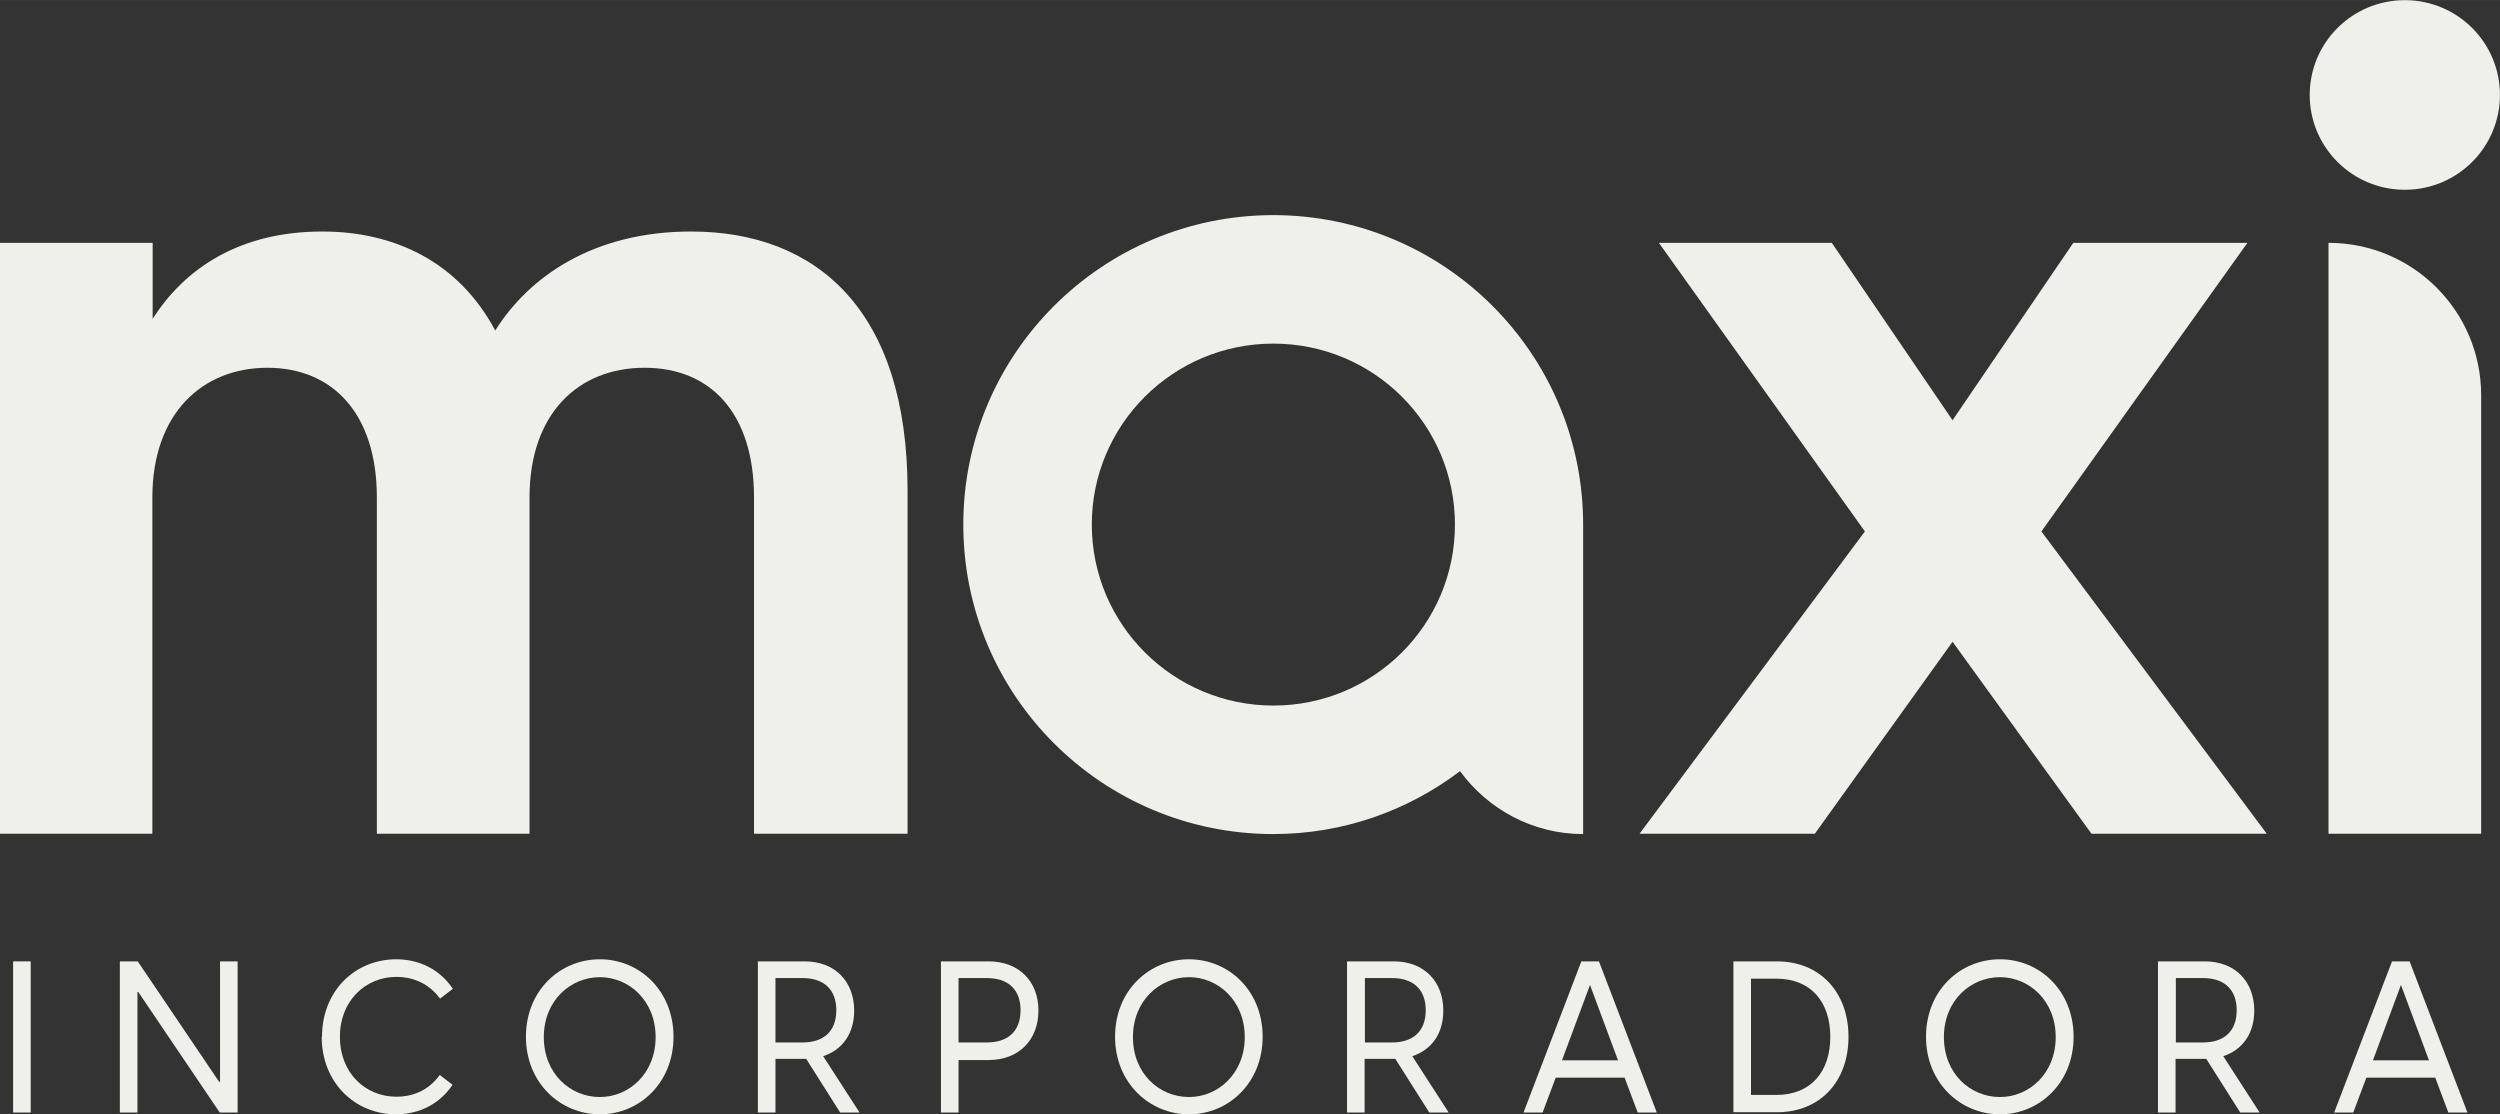
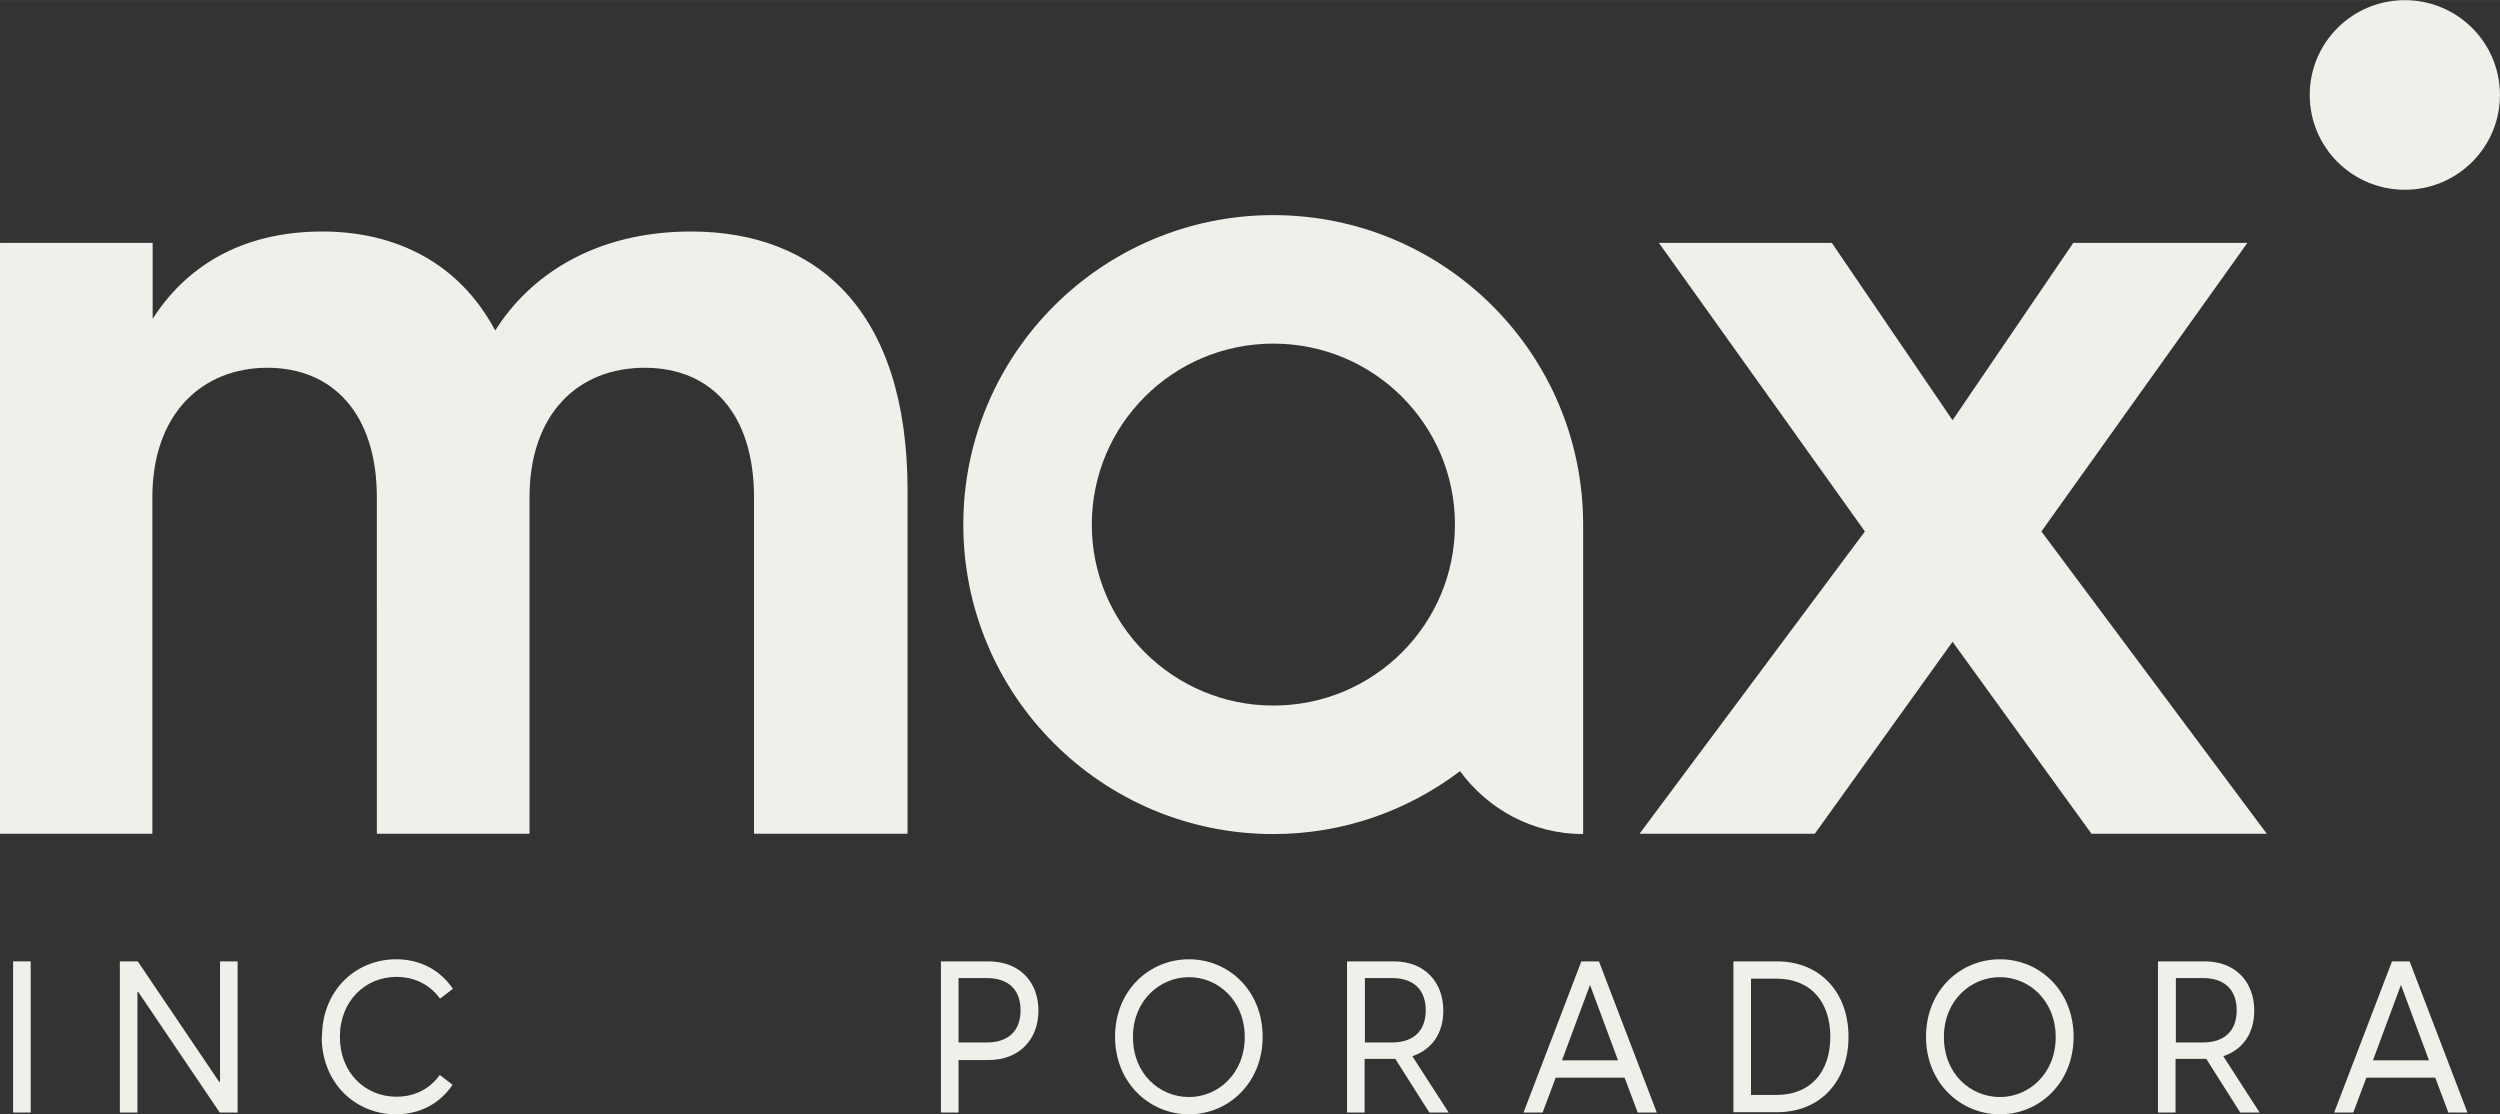
<svg xmlns="http://www.w3.org/2000/svg" version="1.1" width="83.85px" height="37.38px" viewBox="0,0,256,114.117">
  <rect x="0" y="0" width="256" height="114.117" fill="#333333" stroke="none" />
  <g fill="#eff0e9" fill-rule="nonzero" stroke="none" stroke-width="1" stroke-linecap="butt" stroke-linejoin="miter" stroke-miterlimit="10" stroke-dasharray="" stroke-dashoffset="0" font-family="none" font-weight="none" font-size="none" text-anchor="none" style="mix-blend-mode: normal">
    <g transform="translate(0,0.012) scale(3.053,3.053)">
      <path d="M0.44,32.24h0.59v5.07h-0.59z" />
      <path d="M4.02,32.24h0.6l2.73,4.04h0.03v-4.04h0.59v5.07h-0.6l-2.73,-4.04h-0.03v4.04h-0.59z" />
      <path d="M10.8,34.77c0,-1.55 1.12,-2.6 2.49,-2.6c0.6,0 1.37,0.21 1.9,0.99l-0.43,0.33c-0.41,-0.56 -0.98,-0.73 -1.46,-0.73c-1.04,0 -1.9,0.8 -1.9,2.01c0,1.21 0.85,2.01 1.9,2.01c0.47,0 1.04,-0.16 1.45,-0.73l0.43,0.33c-0.53,0.78 -1.3,0.99 -1.9,0.99c-1.37,0 -2.49,-1.06 -2.49,-2.6z" />
-       <path d="M17.64,34.77c0,-1.56 1.15,-2.6 2.48,-2.6c1.33,0 2.47,1.05 2.47,2.6c0,1.55 -1.15,2.6 -2.47,2.6c-1.32,0 -2.48,-1.05 -2.48,-2.6zM20.12,36.79c0.98,0 1.87,-0.79 1.87,-2.01c0,-1.22 -0.89,-2.01 -1.87,-2.01c-0.98,0 -1.88,0.78 -1.88,2.01c0,1.23 0.89,2.01 1.88,2.01z" />
-       <path d="M27.05,35.51h-1.04v1.8h-0.59v-5.07h1.57c1.03,0 1.66,0.69 1.66,1.65c0,0.76 -0.38,1.31 -1.04,1.53l1.22,1.89h-0.65l-1.14,-1.8zM26.92,34.96c0.69,0 1.13,-0.36 1.13,-1.08c0,-0.72 -0.44,-1.08 -1.13,-1.08h-0.91v2.16z" />
      <path d="M31.56,32.24h1.59c1.05,0 1.68,0.69 1.68,1.65c0,0.96 -0.63,1.66 -1.68,1.66h-1v1.76h-0.59zM33.1,34.96c0.69,0 1.13,-0.36 1.13,-1.08c0,-0.72 -0.44,-1.08 -1.13,-1.08h-0.95v2.16z" />
      <path d="M37.4,34.77c0,-1.56 1.15,-2.6 2.48,-2.6c1.33,0 2.47,1.05 2.47,2.6c0,1.55 -1.15,2.6 -2.47,2.6c-1.32,0 -2.48,-1.05 -2.48,-2.6zM39.88,36.79c0.98,0 1.87,-0.79 1.87,-2.01c0,-1.22 -0.89,-2.01 -1.87,-2.01c-0.98,0 -1.88,0.78 -1.88,2.01c0,1.23 0.89,2.01 1.88,2.01z" />
      <path d="M46.81,35.51h-1.04v1.8h-0.59v-5.07h1.57c1.03,0 1.66,0.69 1.66,1.65c0,0.76 -0.38,1.31 -1.04,1.53l1.22,1.89h-0.65l-1.14,-1.8zM46.69,34.96c0.69,0 1.13,-0.36 1.13,-1.08c0,-0.72 -0.44,-1.08 -1.13,-1.08h-0.91v2.16z" />
      <path d="M53.63,32.24l1.94,5.07h-0.64l-0.44,-1.17h-2.31l-0.44,1.17h-0.64l1.94,-5.07zM54.27,35.56l-0.94,-2.53l-0.94,2.53z" />
      <path d="M58.14,32.24h1.46c1.44,0 2.4,1.03 2.4,2.53c0,1.5 -0.95,2.53 -2.4,2.53h-1.46v-5.07zM59.58,36.72c1.16,0 1.81,-0.78 1.81,-1.95c0,-1.17 -0.65,-1.95 -1.81,-1.95h-0.85v3.9z" />
      <path d="M64.6,34.77c0,-1.56 1.15,-2.6 2.48,-2.6c1.33,0 2.47,1.05 2.47,2.6c0,1.55 -1.15,2.6 -2.47,2.6c-1.32,0 -2.48,-1.05 -2.48,-2.6zM67.08,36.79c0.98,0 1.87,-0.79 1.87,-2.01c0,-1.22 -0.89,-2.01 -1.87,-2.01c-0.98,0 -1.88,0.78 -1.88,2.01c0,1.23 0.89,2.01 1.88,2.01z" />
      <path d="M74.01,35.51h-1.04v1.8h-0.59v-5.07h1.57c1.03,0 1.66,0.69 1.66,1.65c0,0.76 -0.38,1.31 -1.04,1.53l1.22,1.89h-0.65l-1.14,-1.8zM73.89,34.96c0.69,0 1.13,-0.36 1.13,-1.08c0,-0.72 -0.44,-1.08 -1.13,-1.08h-0.91v2.16z" />
      <path d="M80.82,32.24l1.94,5.07h-0.64l-0.44,-1.17h-2.31l-0.44,1.17h-0.64l1.94,-5.07zM81.47,35.56l-0.94,-2.53l-0.94,2.53z" />
      <path d="M12.64,16.68c0,-2.82 -1.49,-4.35 -3.67,-4.35c-2.18,0 -3.86,1.53 -3.86,4.35v11.28h-5.11v-19.82h5.12v2.55c1.07,-1.68 2.9,-2.93 5.69,-2.93c2.44,0 4.58,1.03 5.8,3.32c1.15,-1.83 3.32,-3.32 6.57,-3.32c4.2,0 7.26,2.63 7.26,8.69v11.51h-5.15v-11.28c0,-2.82 -1.45,-4.35 -3.67,-4.35c-2.22,0 -3.86,1.53 -3.86,4.35v11.28h-5.12z" />
      <path d="M62.55,17.82l-6.91,-9.68h5.8l4.05,5.95l4.05,-5.95h5.84l-6.91,9.68l7.56,10.14h-5.88l-4.66,-6.44l-4.62,6.44h-5.88z" />
-       <path d="M78.1,8.14v0c2.83,0 5.12,2.29 5.12,5.11v14.71h-5.12z" />
      <path d="M42.71,7.21c-5.74,0 -10.4,4.65 -10.4,10.38c0,5.73 4.65,10.38 10.4,10.38c2.35,0 4.52,-0.79 6.26,-2.11c0.93,1.27 2.43,2.11 4.13,2.11v-10.38c0,-5.73 -4.65,-10.38 -10.4,-10.38zM42.71,23.66c-3.36,0 -6.09,-2.72 -6.09,-6.07c0,-3.35 2.72,-6.07 6.09,-6.07c3.37,0 6.09,2.72 6.09,6.07c0,3.35 -2.72,6.07 -6.09,6.07z" />
      <path d="M83.85,3.18c0,1.76 -1.43,3.18 -3.19,3.18c-1.76,0 -3.19,-1.42 -3.19,-3.18c0,-1.76 1.43,-3.18 3.19,-3.18c1.76,0 3.19,1.42 3.19,3.18z" />
    </g>
  </g>
</svg>